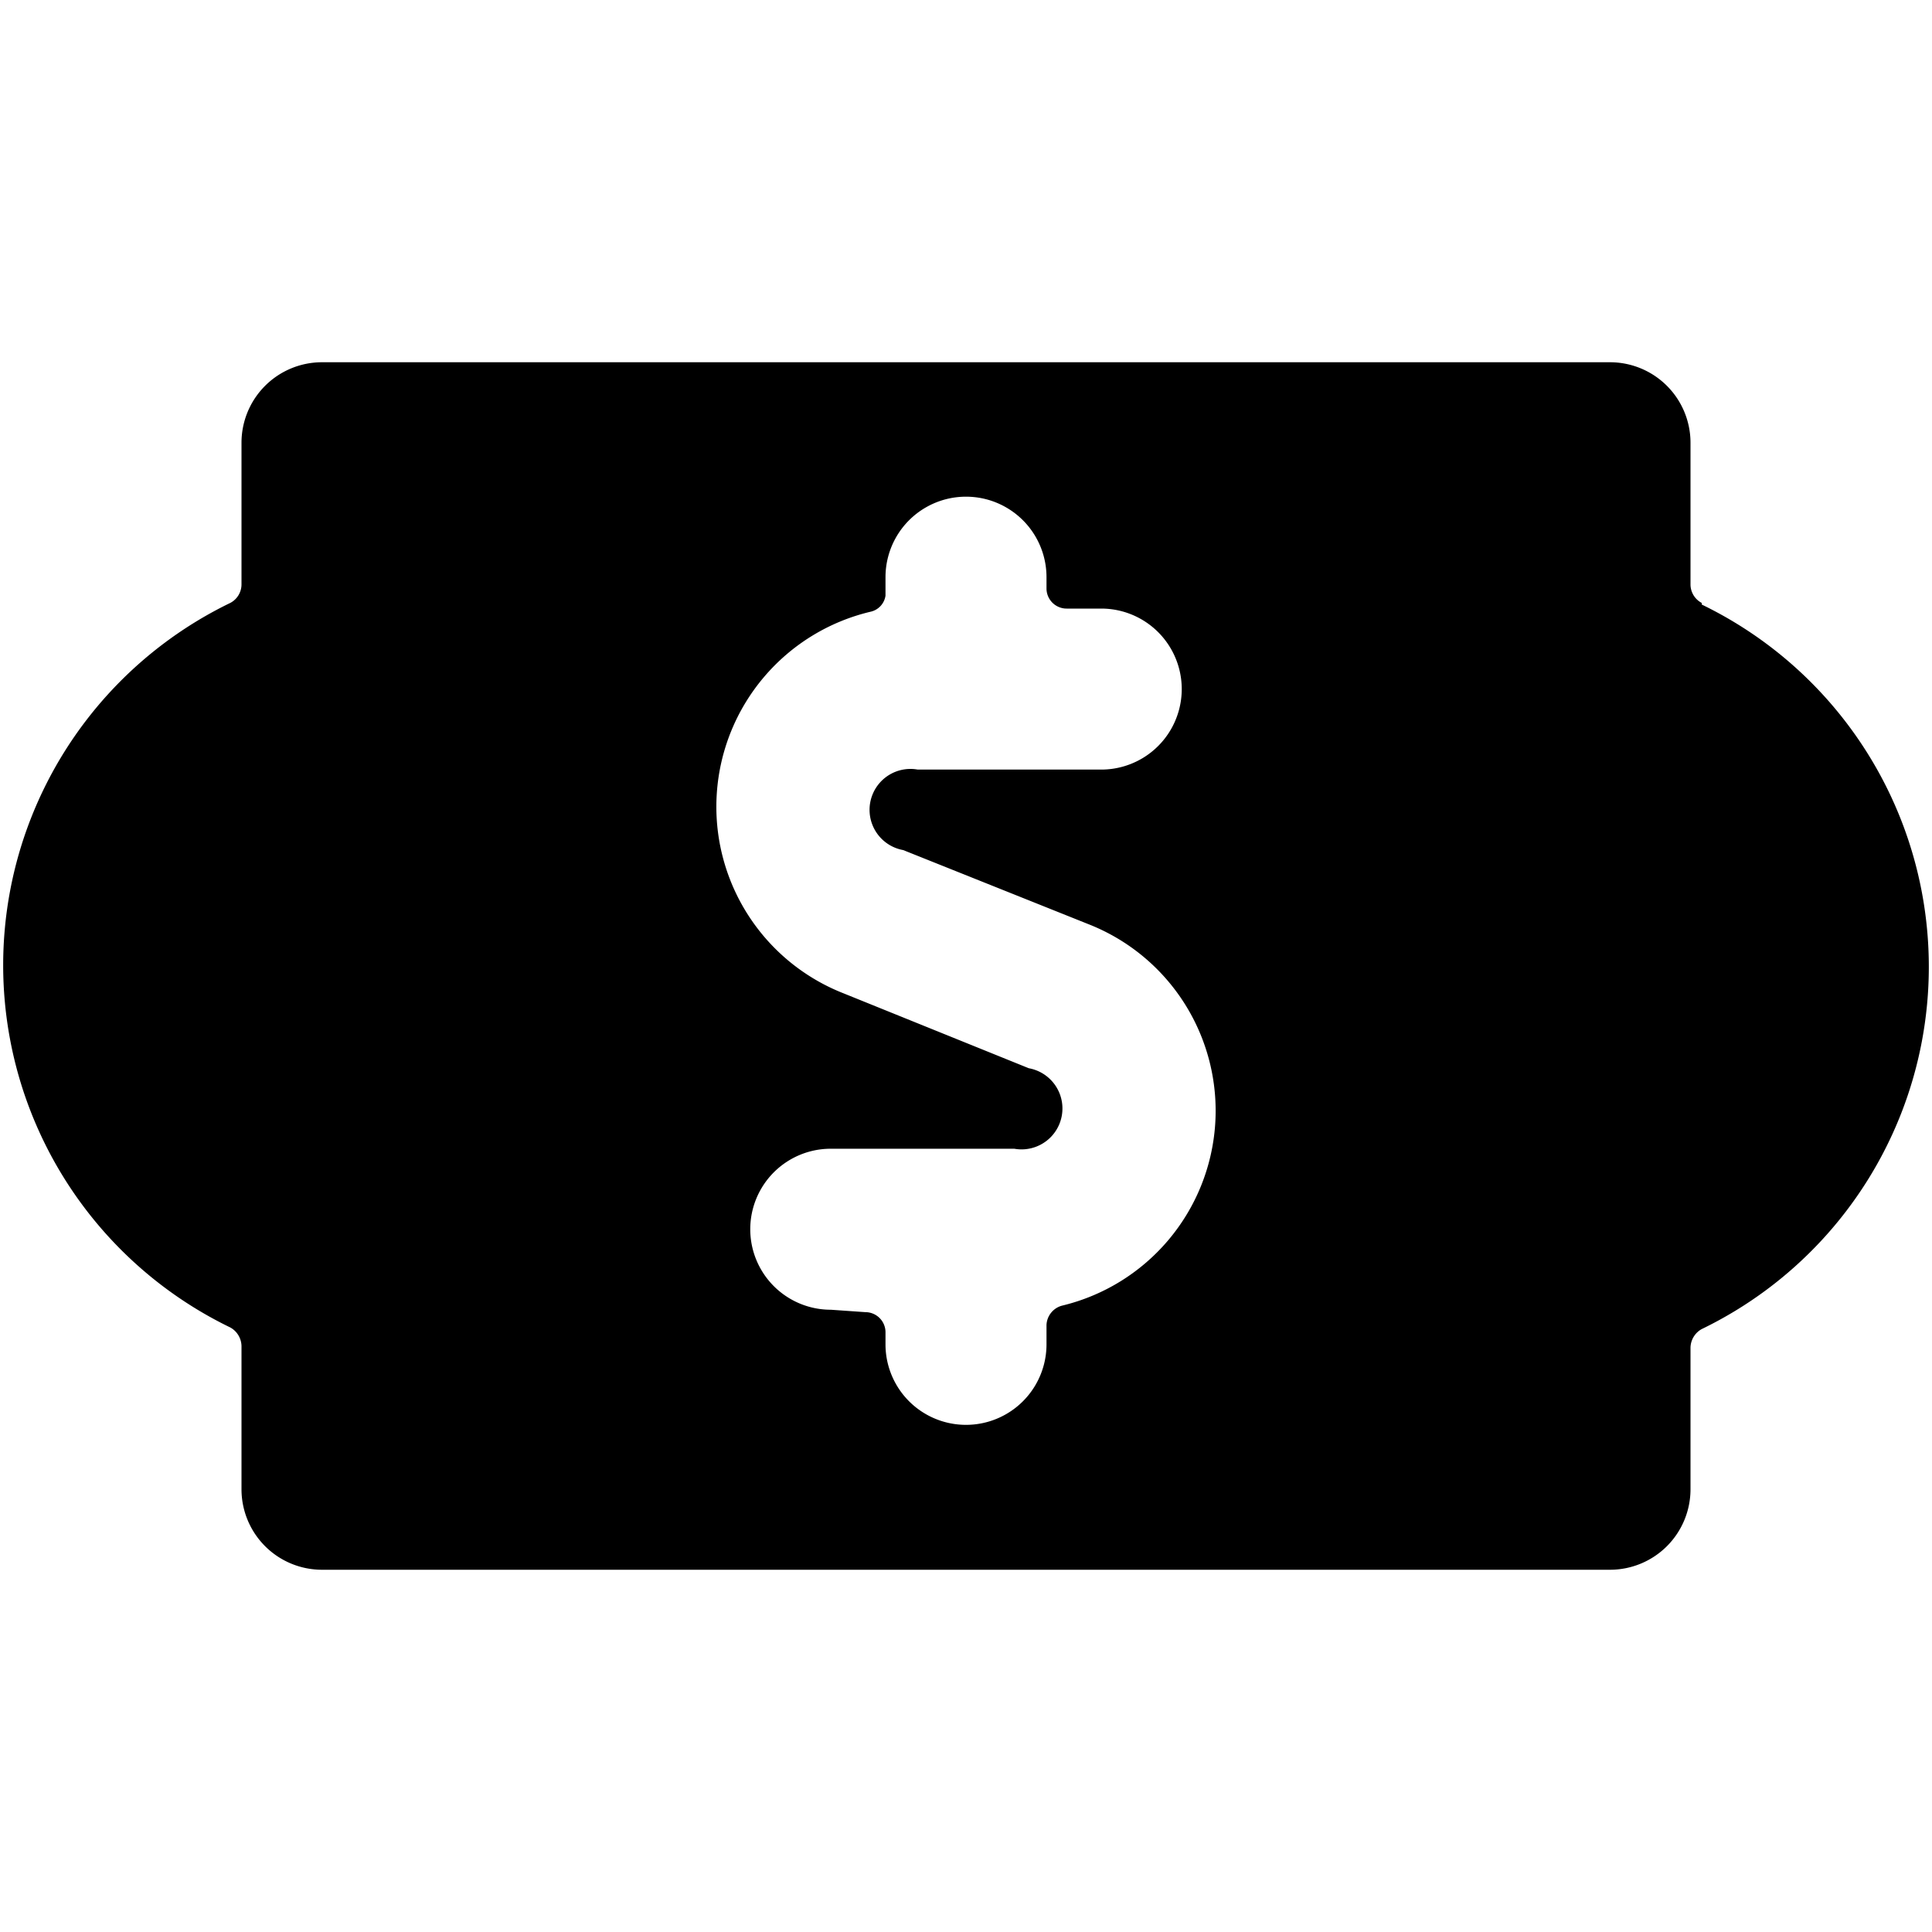
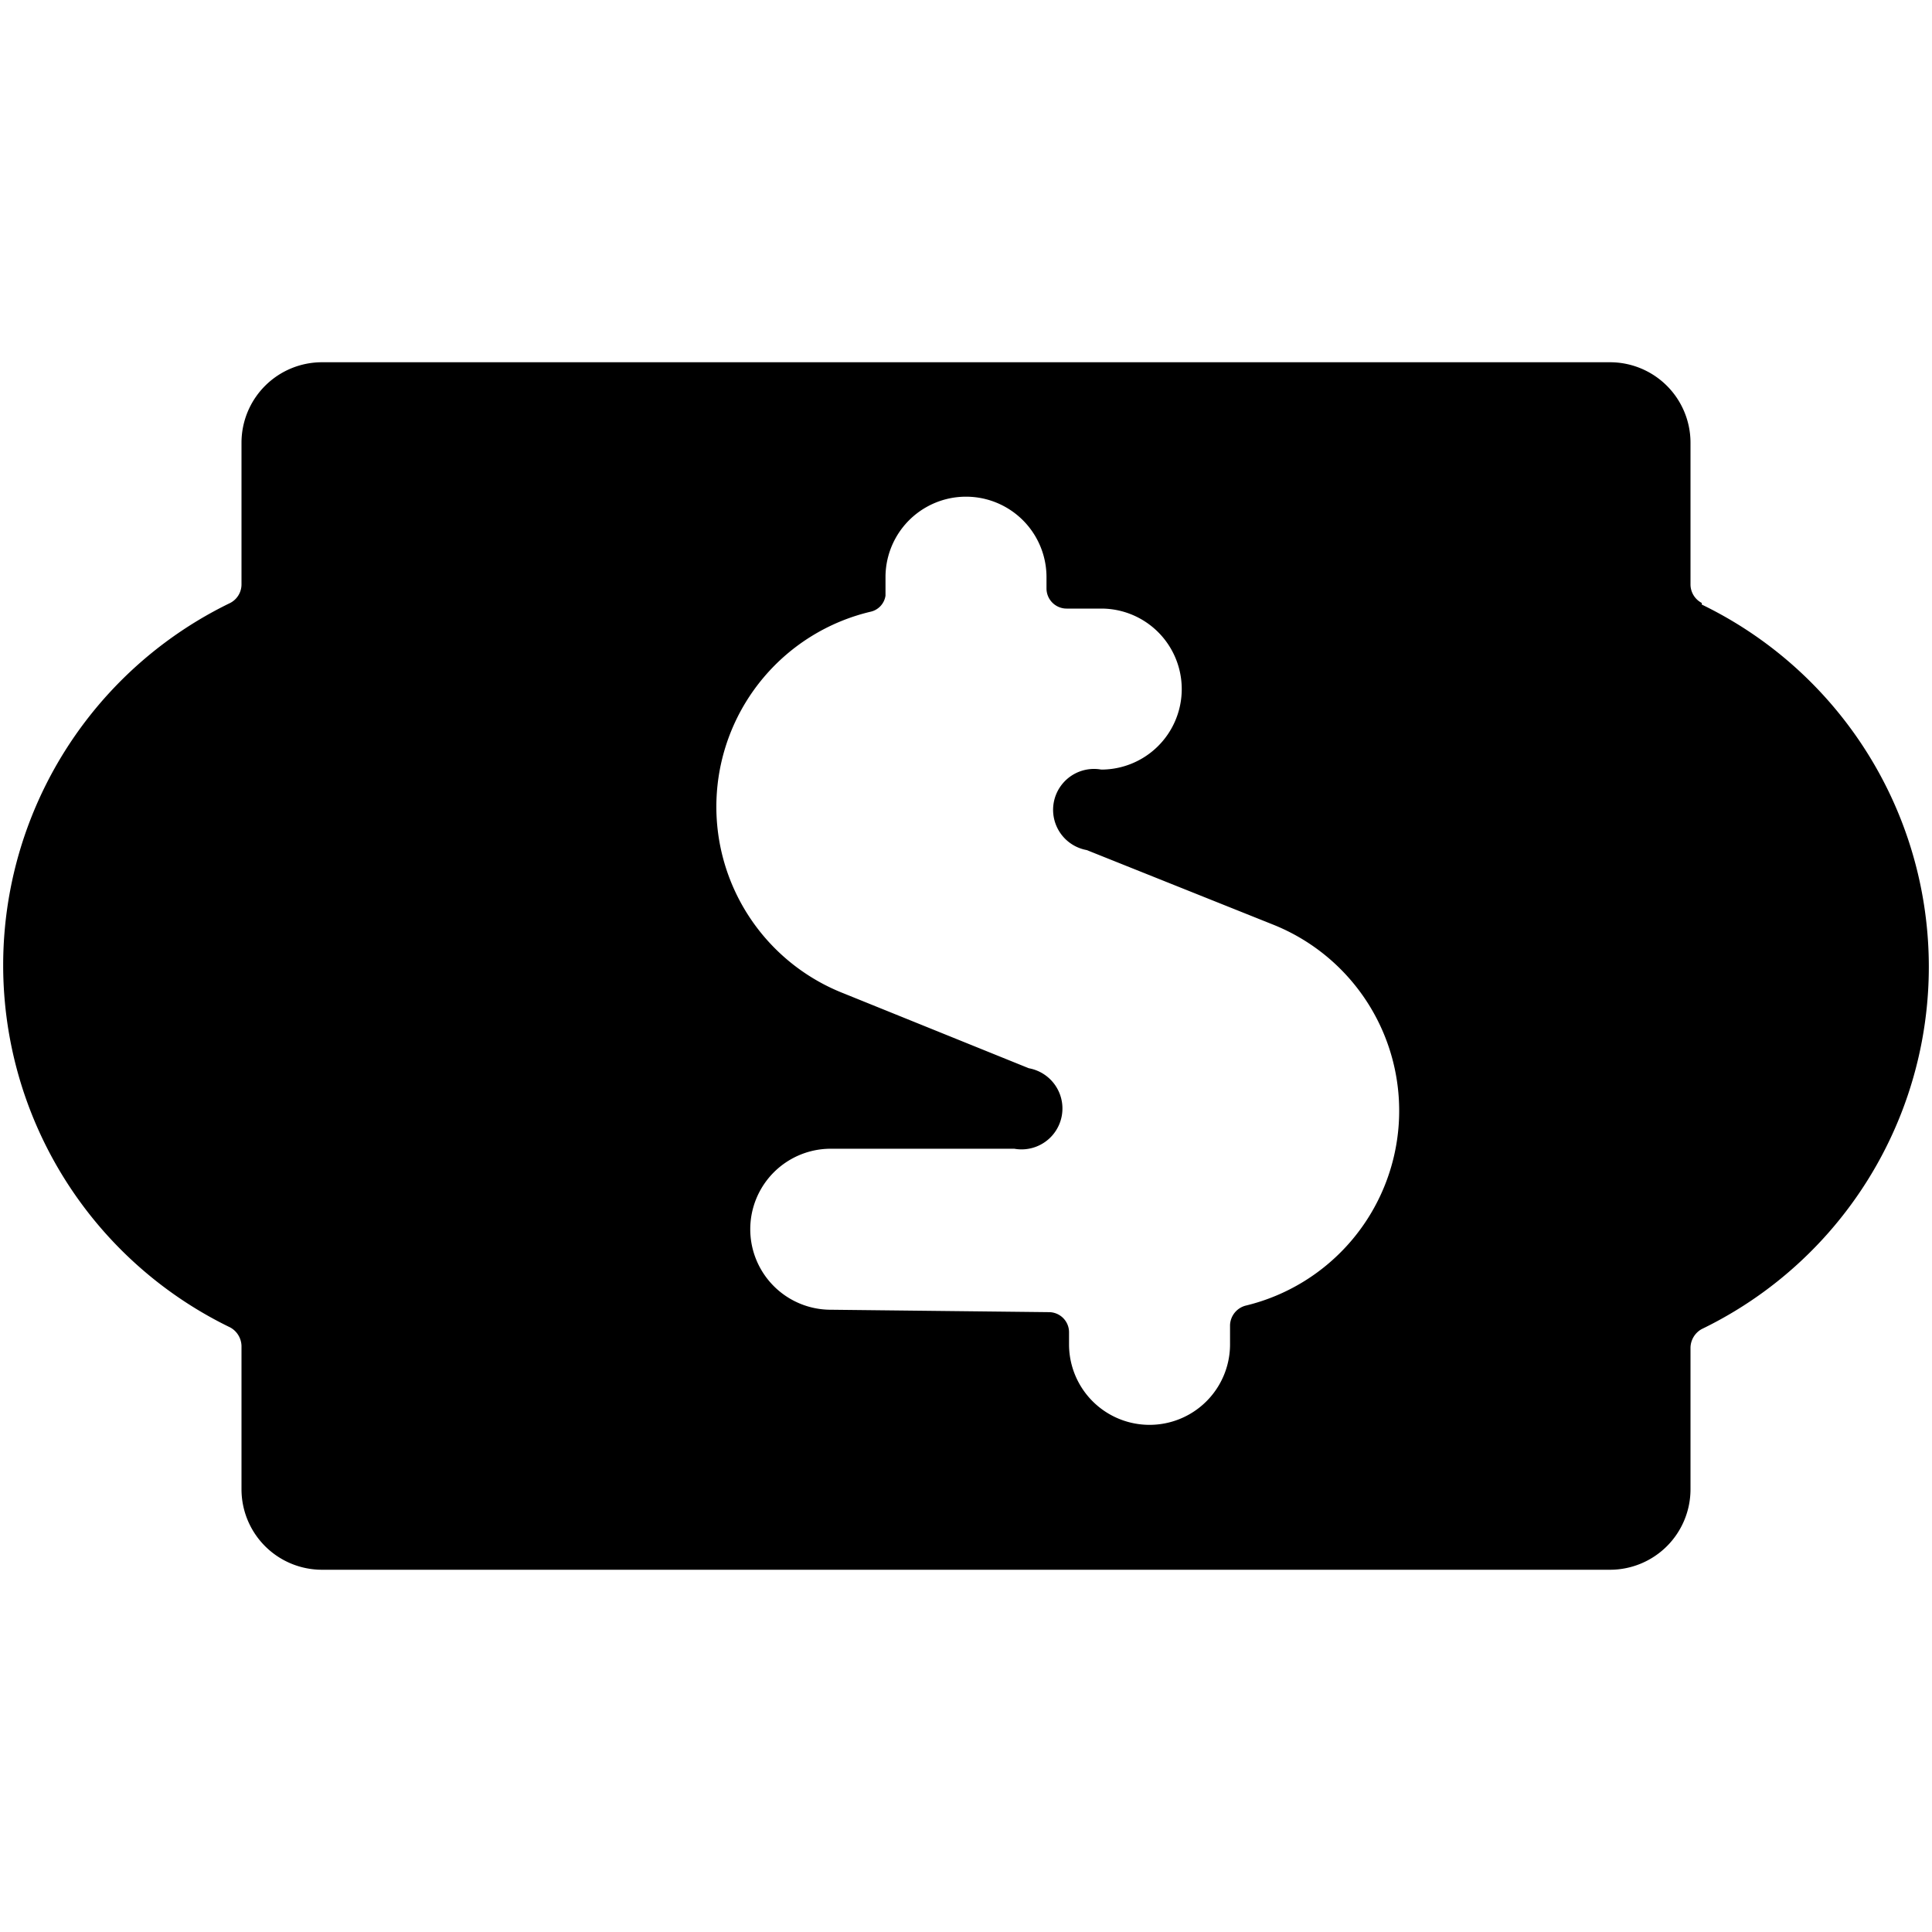
<svg xmlns="http://www.w3.org/2000/svg" viewBox="0 0 24 24">
-   <path d="M21.14 7.49a0.26 0.26 0 0 1 -0.14 -0.23V5.5a1 1 0 0 0 -1 -1H4a1 1 0 0 0 -1 1v1.76a0.26 0.26 0 0 1 -0.14 0.23 5 5 0 0 0 0 9 0.27 0.27 0 0 1 0.14 0.23v1.78a1 1 0 0 0 1 1h16a1 1 0 0 0 1 -1v-1.76a0.27 0.27 0 0 1 0.14 -0.23 5 5 0 0 0 0 -9Zm-10.82 8.78a1 1 0 0 1 0 -2h2.28a0.5 0.5 0 0 0 0.18 -1l-2.3 -0.93a2.49 2.49 0 0 1 0.33 -4.74 0.24 0.24 0 0 0 0.19 -0.2v-0.23a1 1 0 0 1 2 0v0.14a0.25 0.25 0 0 0 0.25 0.25h0.43a1 1 0 0 1 0 2H11.4a0.5 0.5 0 0 0 -0.18 1l2.3 0.92a2.49 2.49 0 0 1 -0.33 4.74 0.26 0.26 0 0 0 -0.19 0.24v0.24a1 1 0 0 1 -2 0v-0.15a0.25 0.25 0 0 0 -0.25 -0.25Z" fill="#000000" stroke-width="1" />
+   <path d="M21.14 7.49a0.26 0.26 0 0 1 -0.14 -0.23V5.5a1 1 0 0 0 -1 -1H4a1 1 0 0 0 -1 1v1.76a0.26 0.26 0 0 1 -0.14 0.23 5 5 0 0 0 0 9 0.27 0.27 0 0 1 0.14 0.23v1.78a1 1 0 0 0 1 1h16a1 1 0 0 0 1 -1v-1.76a0.27 0.27 0 0 1 0.14 -0.23 5 5 0 0 0 0 -9Zm-10.82 8.78a1 1 0 0 1 0 -2h2.28a0.5 0.5 0 0 0 0.18 -1l-2.3 -0.93a2.49 2.49 0 0 1 0.33 -4.74 0.24 0.24 0 0 0 0.19 -0.2v-0.23a1 1 0 0 1 2 0v0.14a0.25 0.25 0 0 0 0.25 0.25h0.43a1 1 0 0 1 0 2a0.5 0.5 0 0 0 -0.18 1l2.3 0.92a2.49 2.49 0 0 1 -0.33 4.74 0.26 0.26 0 0 0 -0.19 0.24v0.24a1 1 0 0 1 -2 0v-0.15a0.25 0.25 0 0 0 -0.25 -0.25Z" fill="#000000" stroke-width="1" />
</svg>